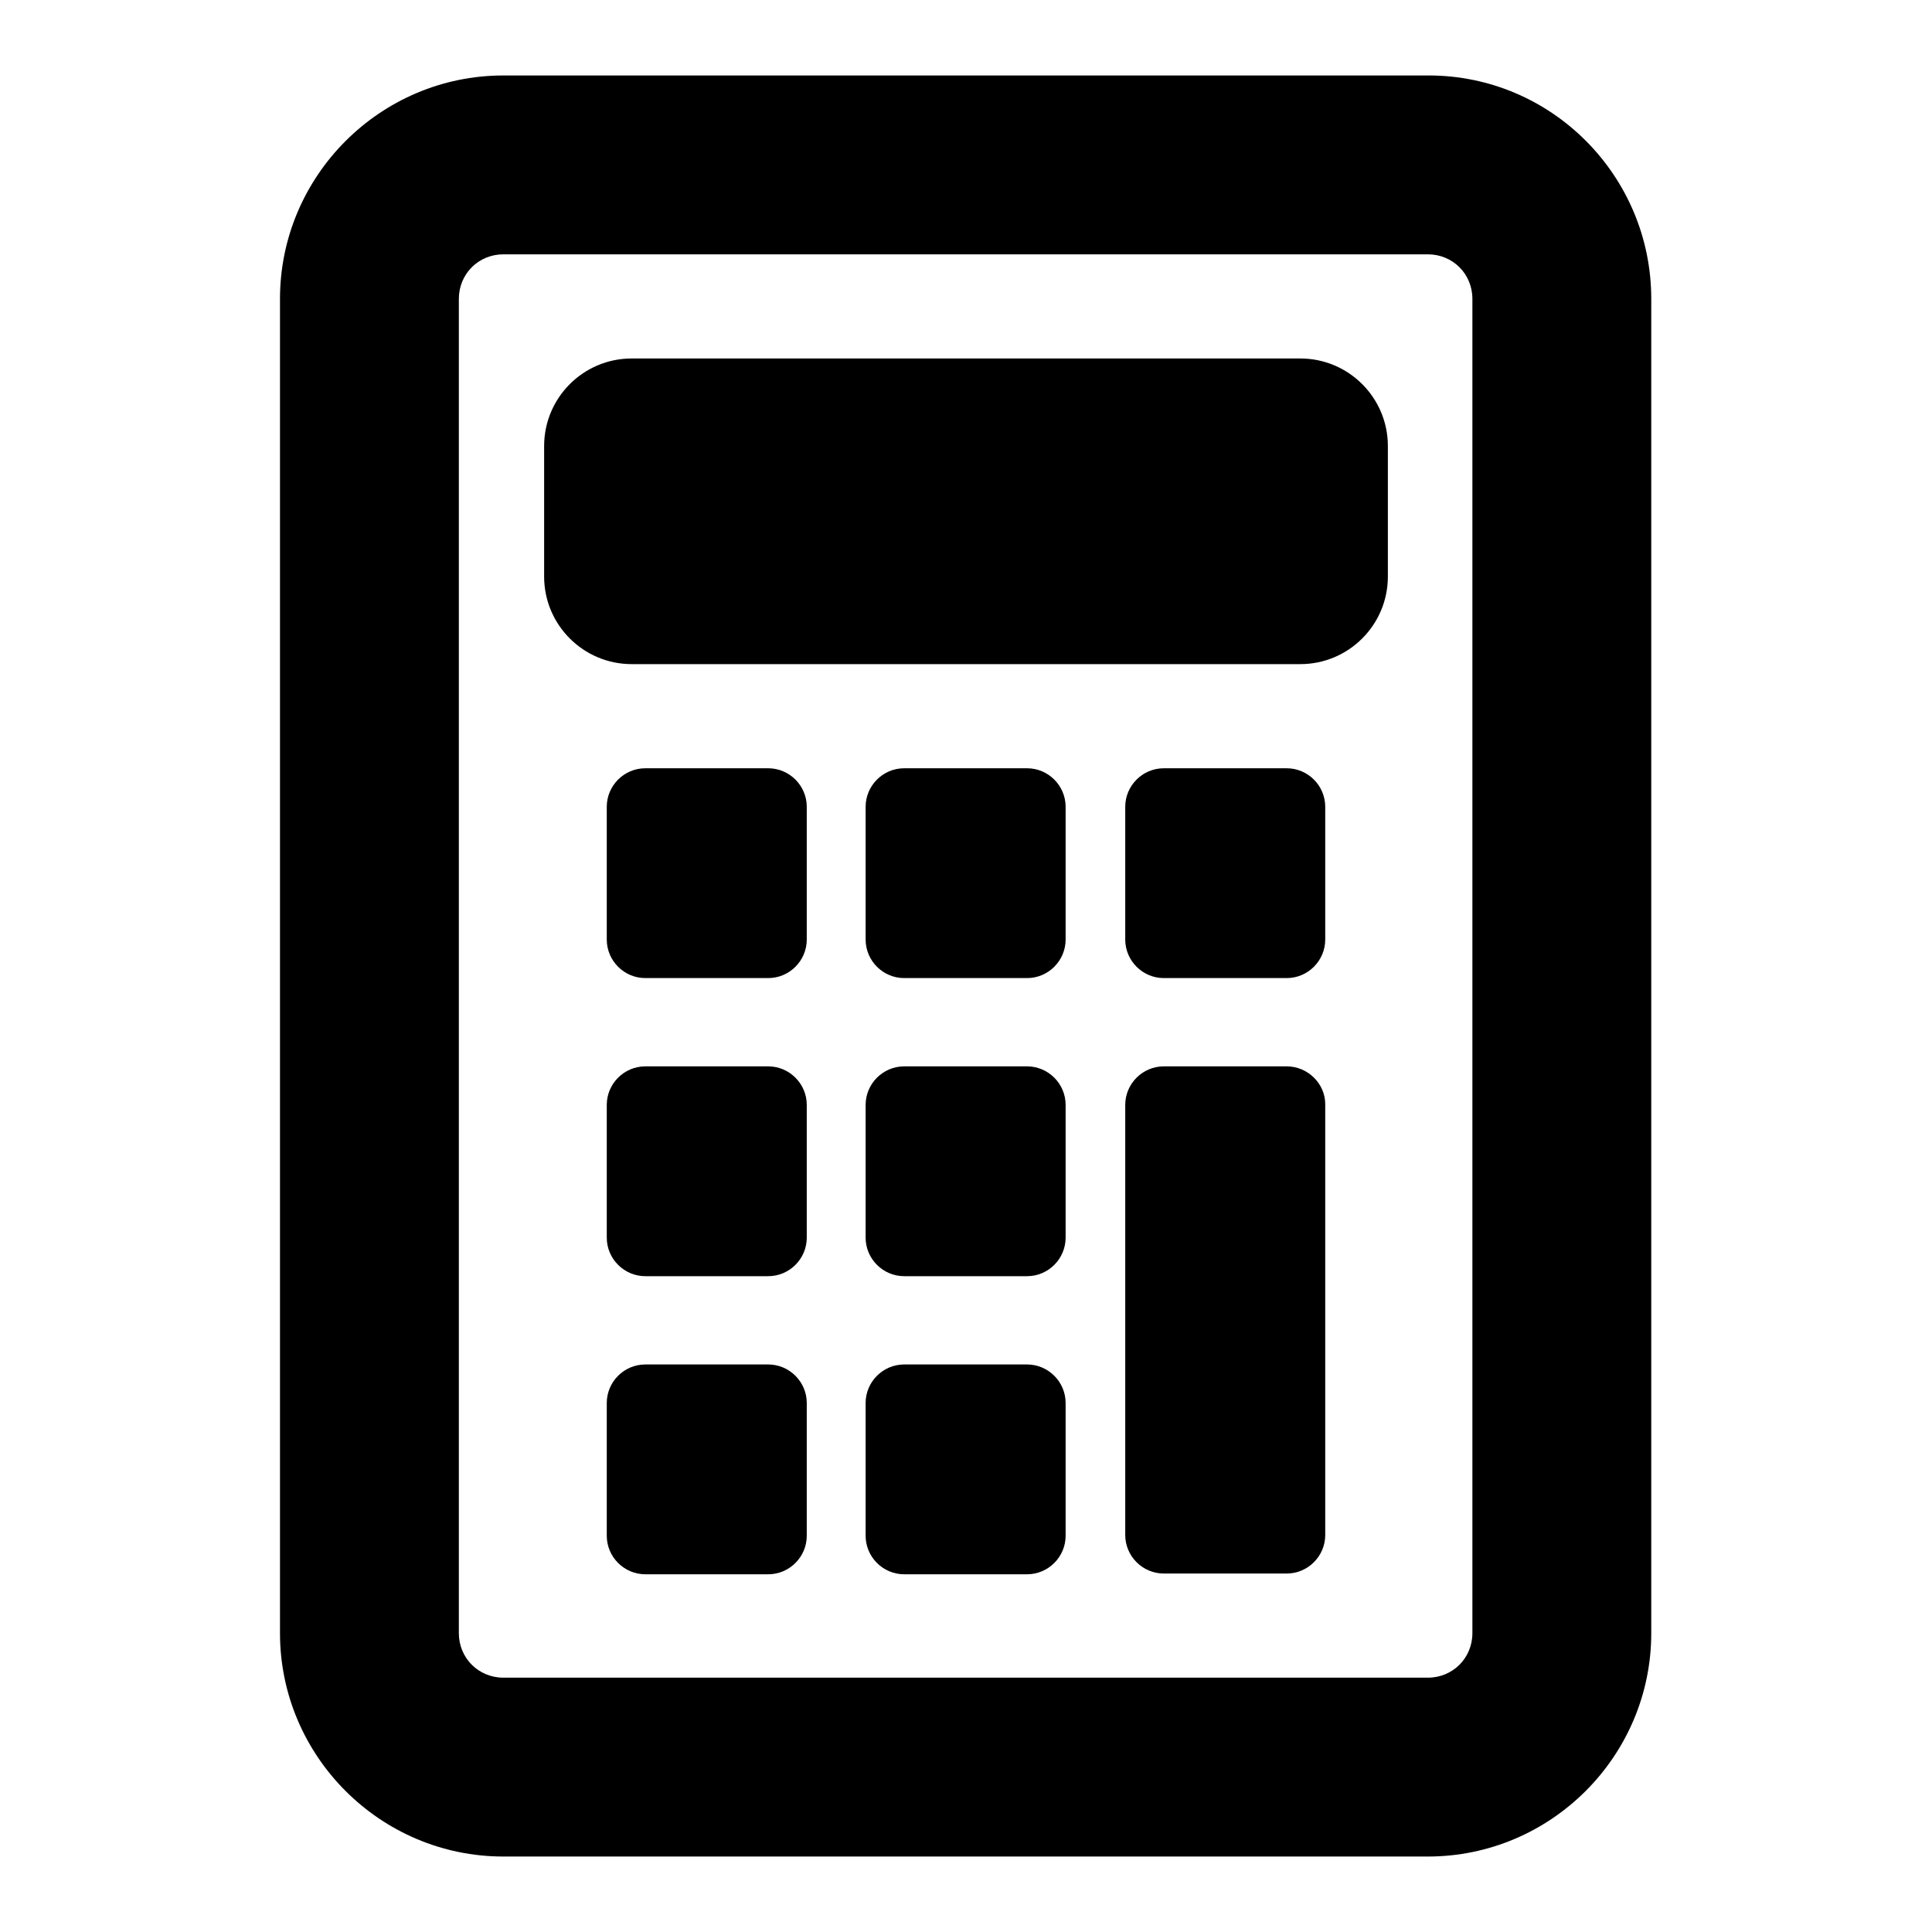
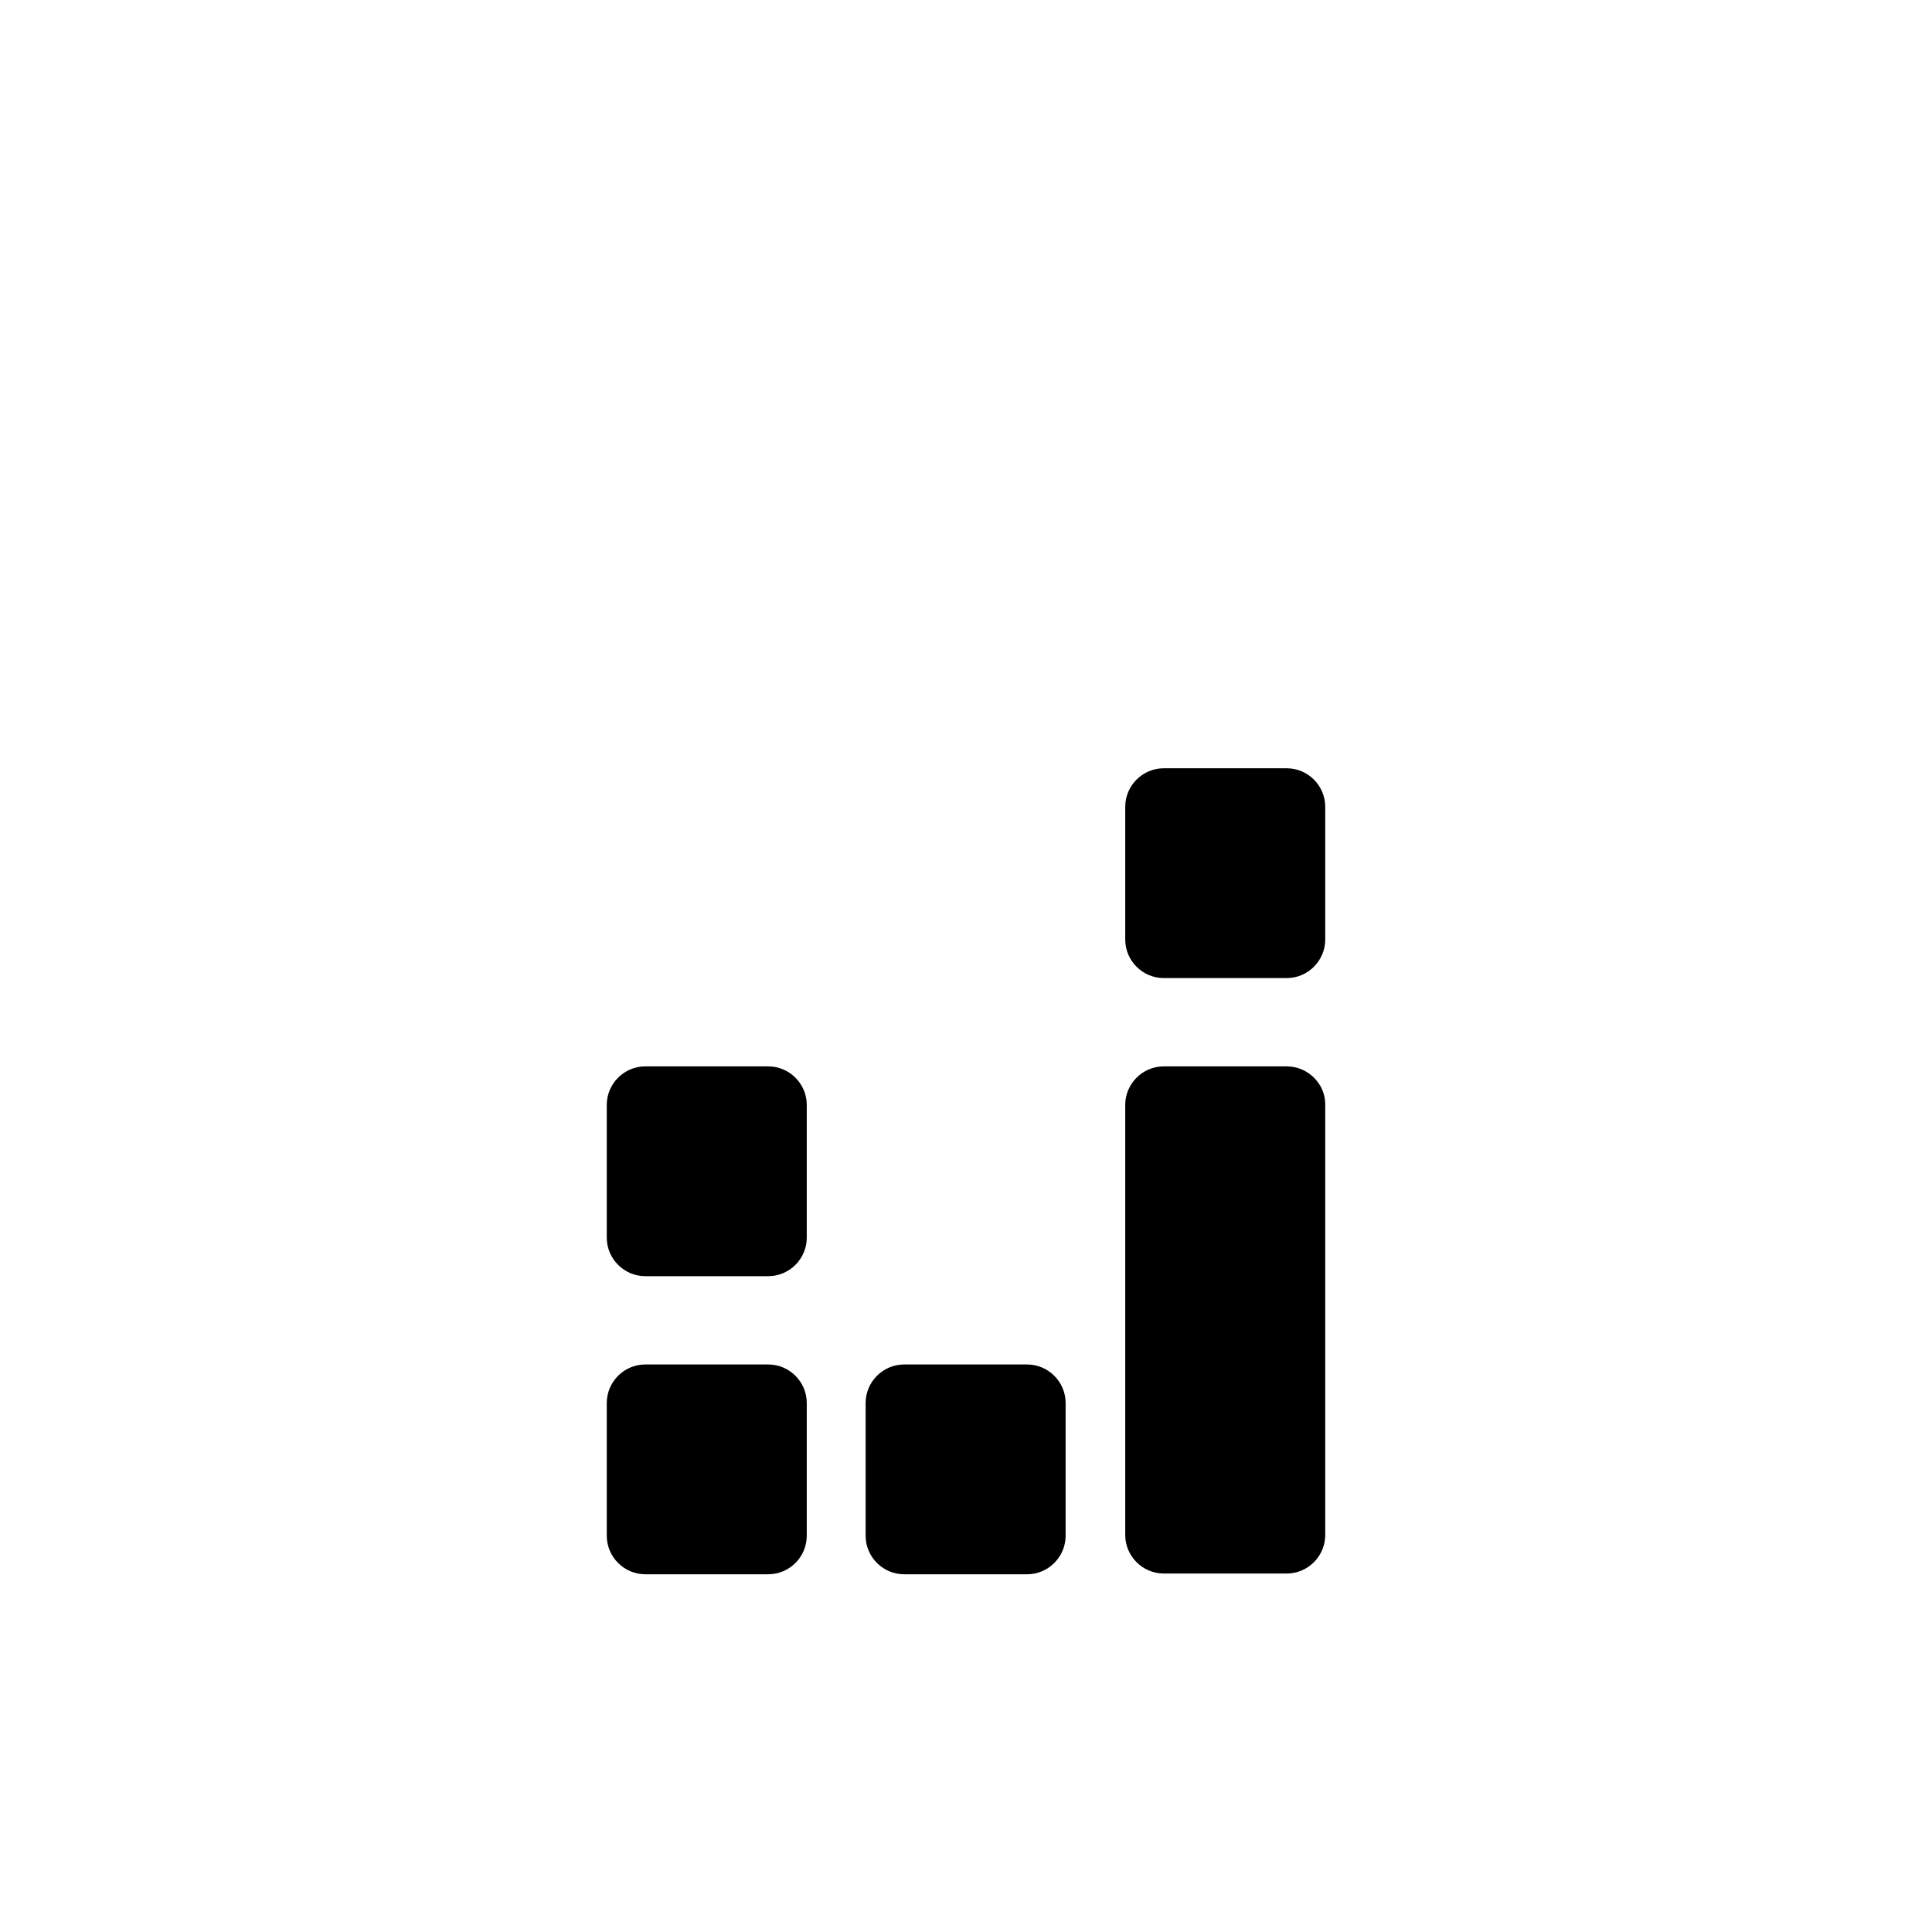
<svg xmlns="http://www.w3.org/2000/svg" version="1.1" x="0px" y="0px" viewBox="0 0 256 256" enable-background="new 0 0 256 256" xml:space="preserve">
  <g>
    <g>
      <g id="XMLID_666_">
-         <path fill="#000000" id="XMLID_676_" d="M189.3,10H66.7c-16.3,0-29.6,13.3-29.6,29.6v176.8c0,16.3,13.3,29.6,29.6,29.6h122.5c16.3,0,29.6-13.3,29.6-29.6V39.6C218.8,23.3,205.6,10,189.3,10z M195.1,216.4c0,3.3-2.6,5.9-5.9,5.9H66.7c-3.3,0-5.9-2.6-5.9-5.9V39.6c0-3.3,2.6-5.9,5.9-5.9h122.5c3.3,0,5.9,2.6,5.9,5.9V216.4L195.1,216.4z" />
-         <path fill="#000000" id="XMLID_675_" d="M172.3,47.5H83.7c-6.4,0-11.6,5.2-11.6,11.6v17.3c0,6.4,5.2,11.6,11.6,11.6h88.6c6.4,0,11.6-5.2,11.6-11.6V59.1C183.9,52.7,178.7,47.5,172.3,47.5z" />
        <path fill="#000000" id="XMLID_674_" d="M170.5,141.3h-16.3c-2.8,0-5.1,2.3-5.1,5.1v57c0,2.8,2.3,5.1,5.1,5.1h16.3c2.8,0,5.1-2.3,5.1-5.1v-57.1C175.6,143.6,173.3,141.3,170.5,141.3z" />
-         <path fill="#000000" id="XMLID_673_" d="M101.8,101.8H85.5c-2.8,0-5.1,2.3-5.1,5.1v17.6c0,2.8,2.3,5.1,5.1,5.1h16.3c2.8,0,5.1-2.3,5.1-5.1v-17.6C106.9,104.1,104.6,101.8,101.8,101.8z" />
        <path fill="#000000" id="XMLID_672_" d="M170.5,101.8h-16.3c-2.8,0-5.1,2.3-5.1,5.1v17.6c0,2.8,2.3,5.1,5.1,5.1h16.3c2.8,0,5.1-2.3,5.1-5.1v-17.6C175.6,104.1,173.3,101.8,170.5,101.8z" />
-         <path fill="#000000" id="XMLID_671_" d="M136.1,101.8h-16.3c-2.8,0-5.1,2.3-5.1,5.1v17.6c0,2.8,2.3,5.1,5.1,5.1h16.3c2.8,0,5.1-2.3,5.1-5.1v-17.6C141.2,104.1,138.9,101.8,136.1,101.8z" />
        <path fill="#000000" id="XMLID_670_" d="M101.8,141.3H85.5c-2.8,0-5.1,2.3-5.1,5.1v17.6c0,2.8,2.3,5.1,5.1,5.1h16.3c2.8,0,5.1-2.3,5.1-5.1v-17.6C106.9,143.6,104.6,141.3,101.8,141.3z" />
-         <path fill="#000000" id="XMLID_669_" d="M136.1,141.3h-16.3c-2.8,0-5.1,2.3-5.1,5.1v17.6c0,2.8,2.3,5.1,5.1,5.1h16.3c2.8,0,5.1-2.3,5.1-5.1v-17.6C141.2,143.6,138.9,141.3,136.1,141.3z" />
        <path fill="#000000" id="XMLID_668_" d="M101.8,180.8H85.5c-2.8,0-5.1,2.3-5.1,5.1v17.6c0,2.8,2.3,5.1,5.1,5.1h16.3c2.8,0,5.1-2.3,5.1-5.1v-17.6C106.9,183.1,104.6,180.8,101.8,180.8z" />
        <path fill="#000000" id="XMLID_667_" d="M136.1,180.8h-16.3c-2.8,0-5.1,2.3-5.1,5.1v17.6c0,2.8,2.3,5.1,5.1,5.1h16.3c2.8,0,5.1-2.3,5.1-5.1v-17.6C141.2,183.1,138.9,180.8,136.1,180.8z" />
      </g>
      <g />
      <g />
      <g />
      <g />
      <g />
      <g />
      <g />
      <g />
      <g />
      <g />
      <g />
      <g />
      <g />
      <g />
      <g />
    </g>
  </g>
</svg>